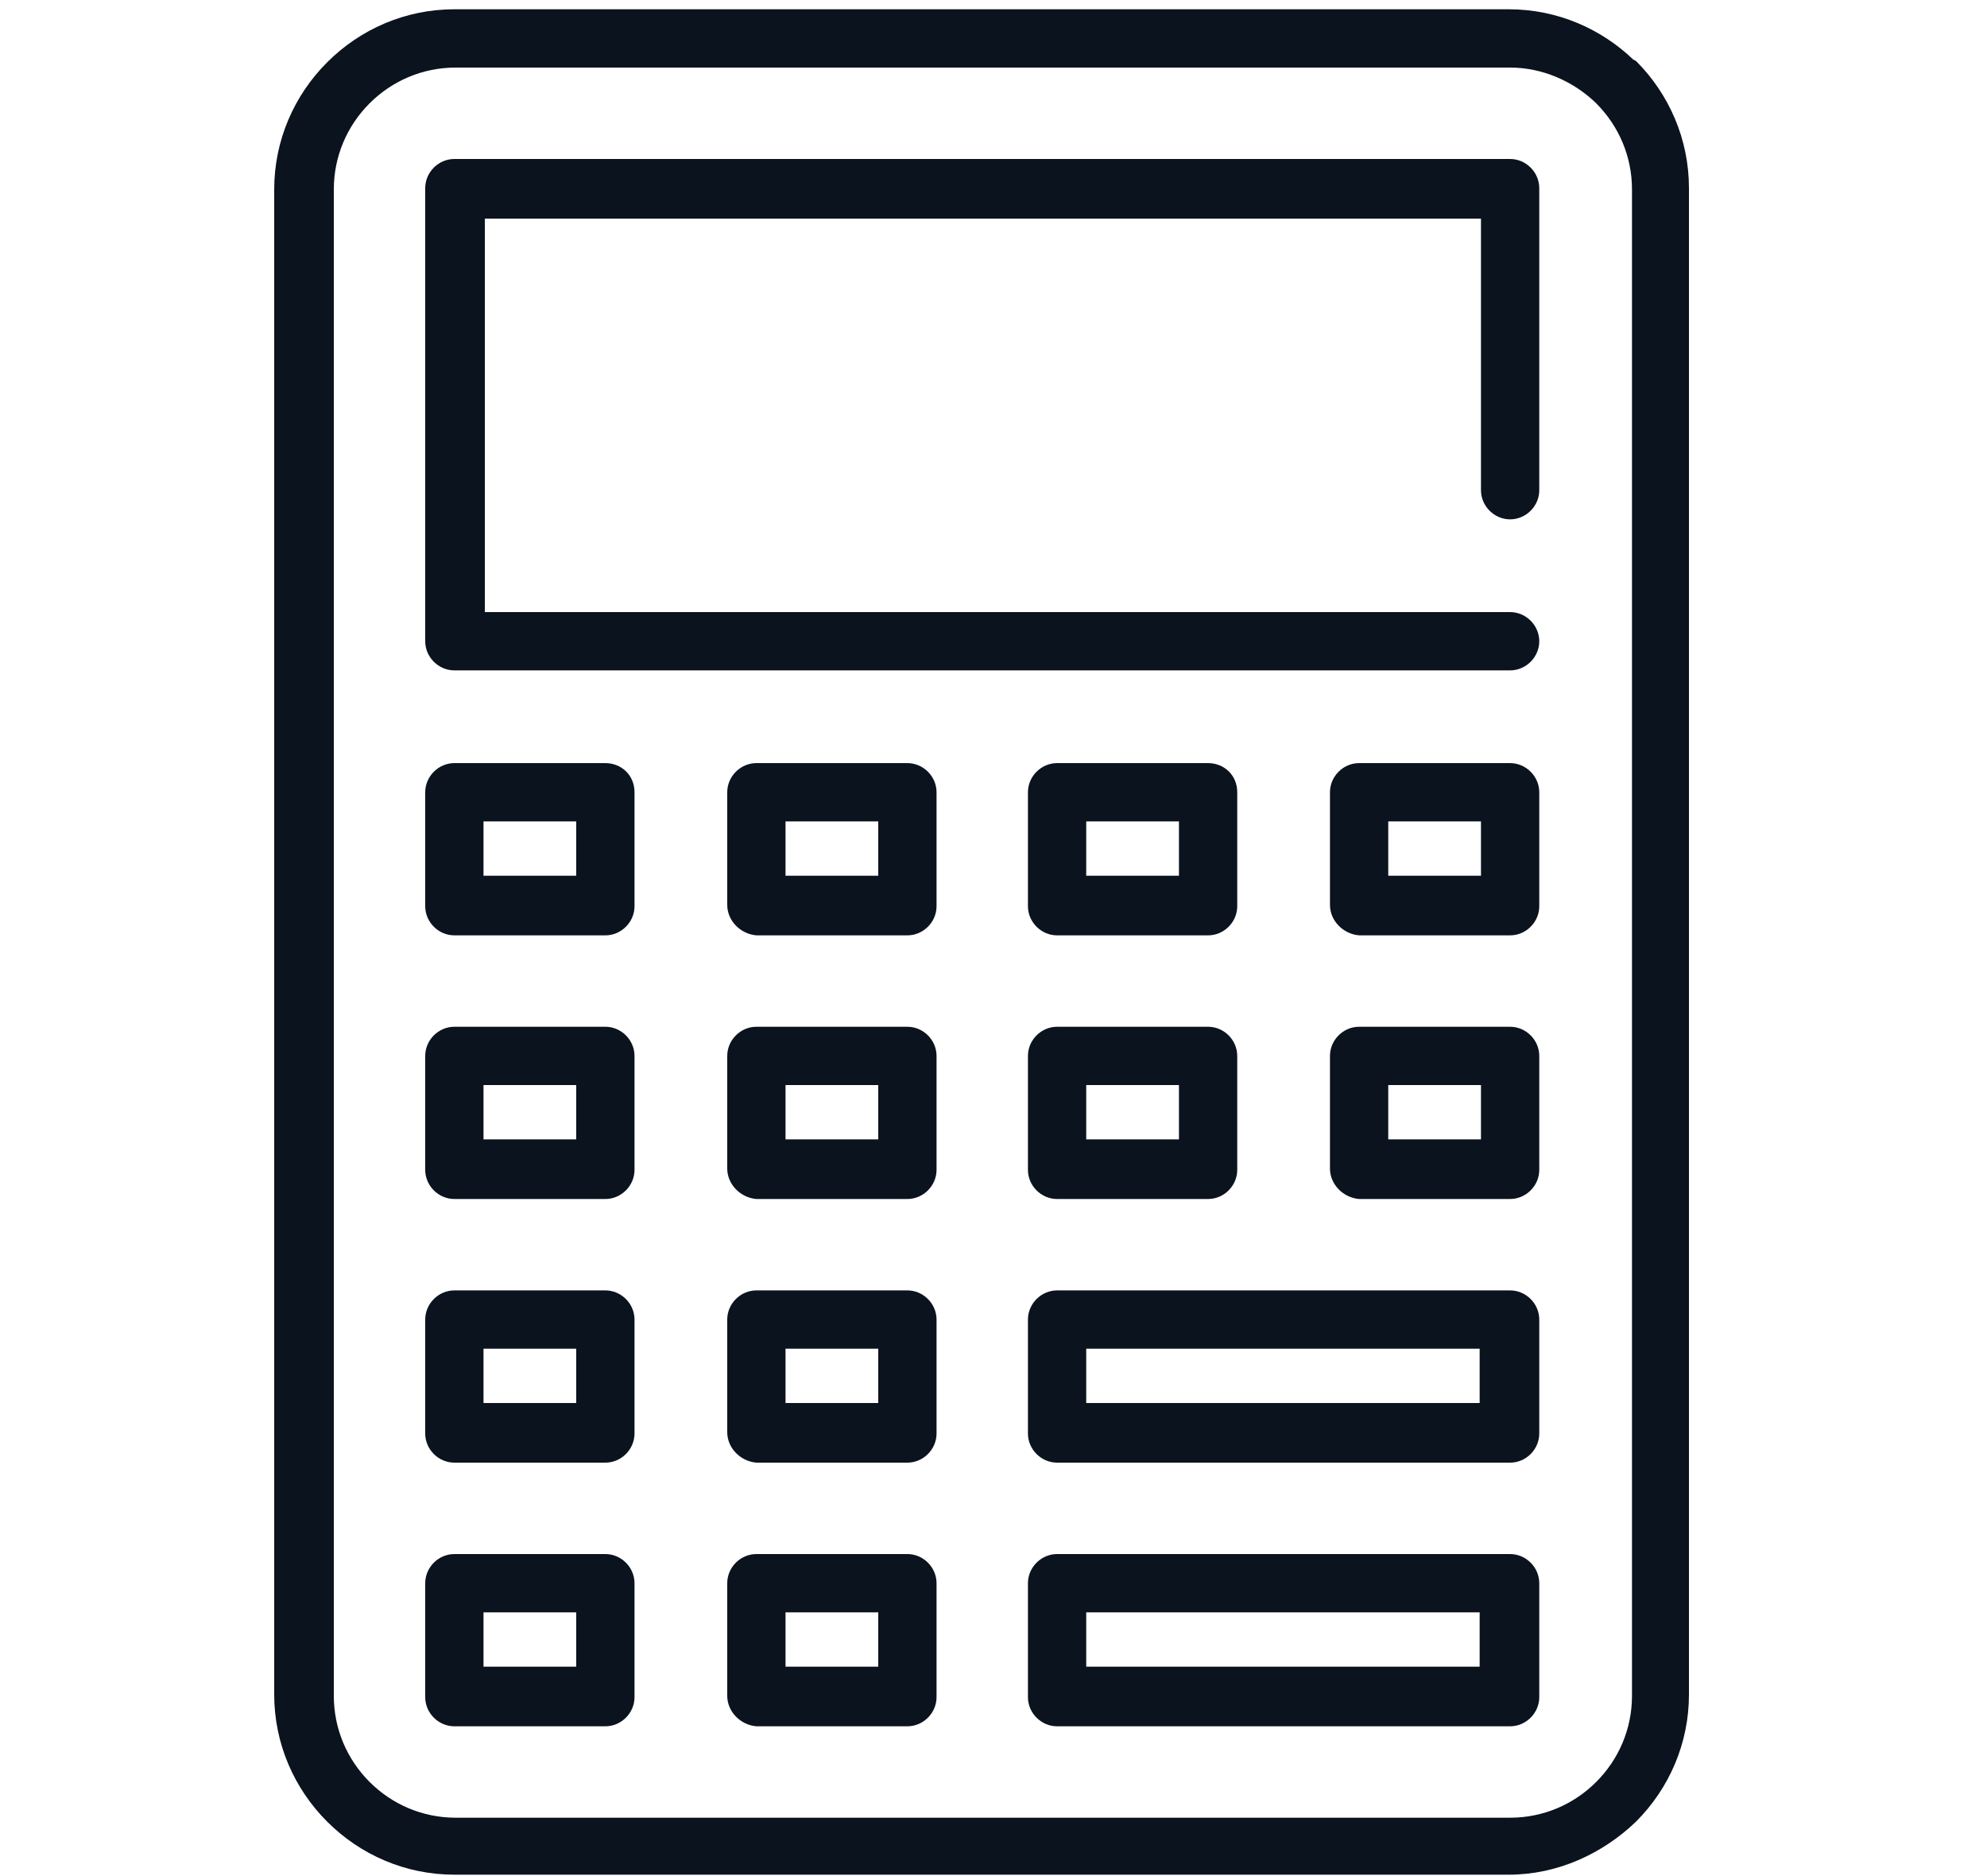
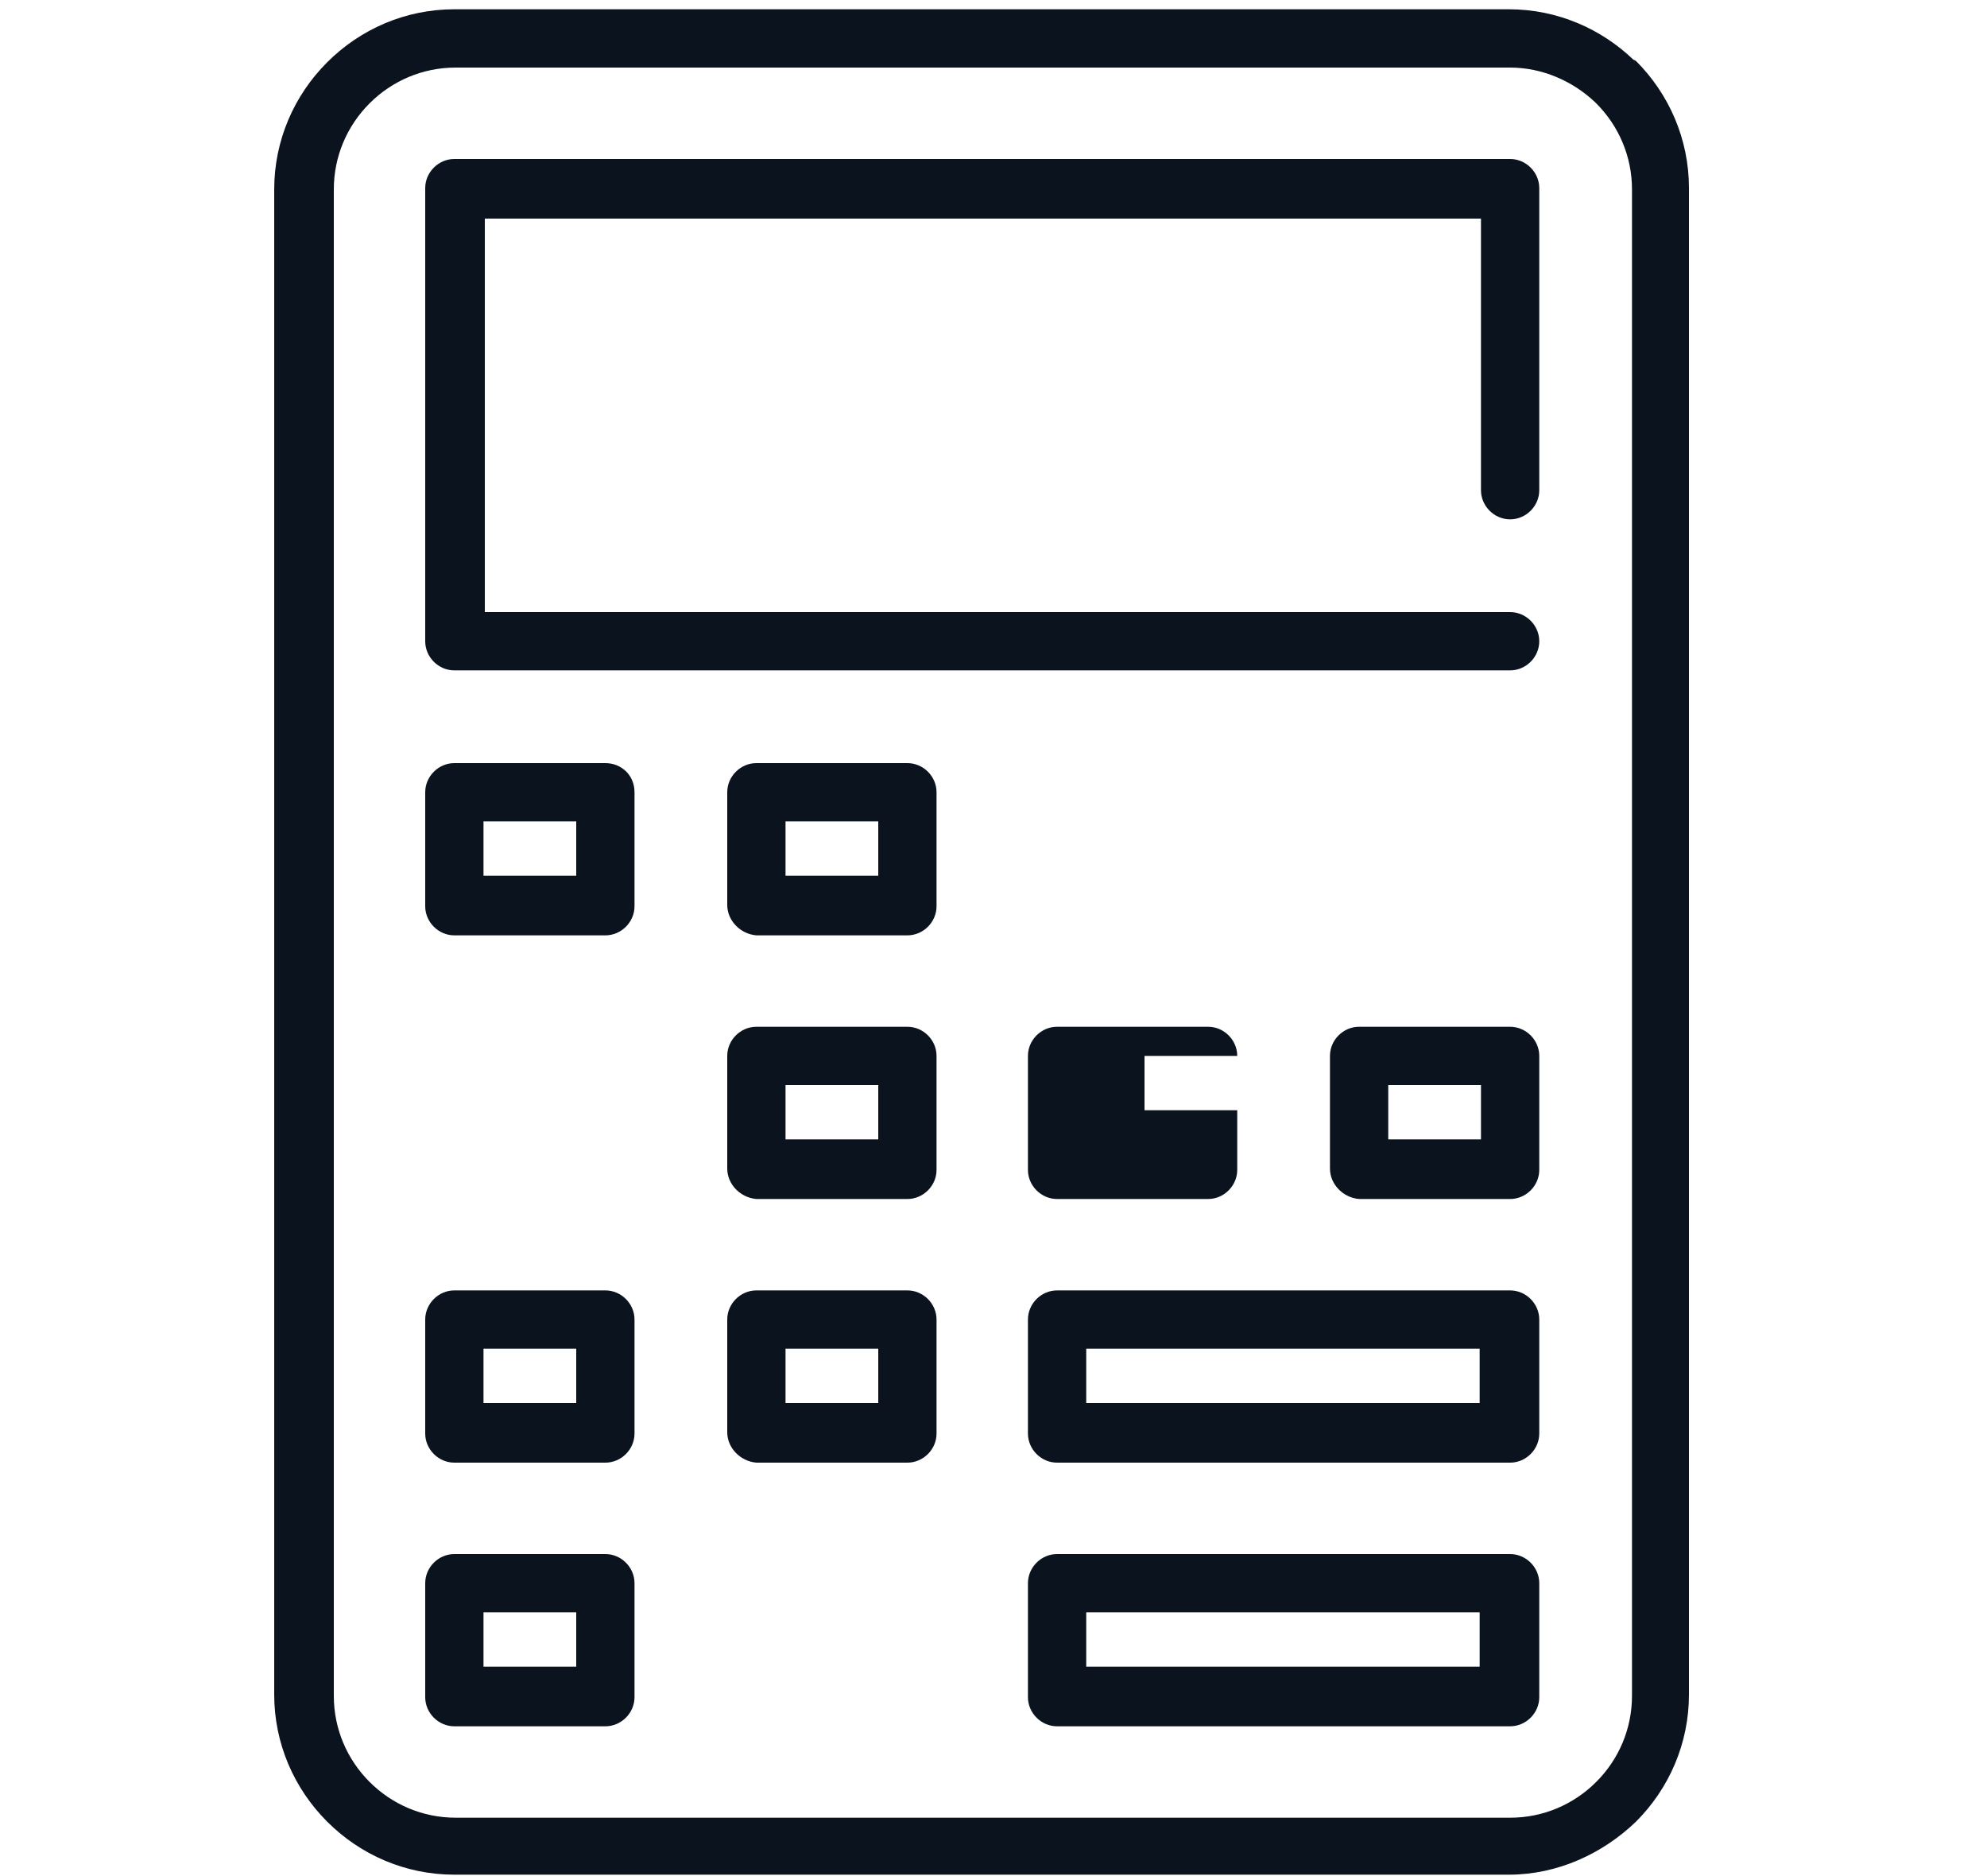
<svg xmlns="http://www.w3.org/2000/svg" version="1.1" id="Vrstva_1" x="0px" y="0px" viewBox="-230 326.2 150 141.6" style="enable-background:new -230 326.2 150 141.6;" xml:space="preserve">
  <style type="text/css">
	.st0{fill:#0B131E;}
</style>
  <g>
    <path class="st0" d="M-113.8,363.2c0,1.2-1,2.2-2.2,2.2c-1.2,0-2.2-1-2.2-2.2v-20.5h-75.2v29.7h77.4c1.2,0,2.2,1,2.2,2.2   c0,1.2-1,2.2-2.2,2.2h-79.6h-0.1c-1.2,0-2.2-1-2.2-2.2v-34.1v-0.1c0-1.2,1-2.2,2.2-2.2h79.6h0.1c1.2,0,2.2,1,2.2,2.2L-113.8,363.2   L-113.8,363.2L-113.8,363.2z" />
    <path class="st0" d="M-182.1,386v8.5v0.1c0,1.2-1,2.2-2.2,2.2h-11.3h-0.1c-1.2,0-2.2-1-2.2-2.2V386V386c0-1.2,1-2.2,2.2-2.2h11.3   h0.1C-183.1,383.8-182.1,384.7-182.1,386 M-186.5,388.2h-7v4.1h7V388.2z" />
    <path class="st0" d="M-170.7,392.3h7v-4.1h-7C-170.7,388.2-170.7,392.3-170.7,392.3z M-175.1,394.5L-175.1,394.5V386   c0-1.2,1-2.2,2.2-2.2h0.1h11.3c1.2,0,2.2,1,2.2,2.2v0.1v8.5c0,1.2-1,2.2-2.2,2.2h-0.1h-11.3C-174.1,396.7-175.1,395.7-175.1,394.5" />
-     <path class="st0" d="M-125.2,392.3h7v-4.1h-7C-125.2,388.2-125.2,392.3-125.2,392.3z M-129.6,394.5L-129.6,394.5V386   c0-1.2,1-2.2,2.2-2.2h0.1h11.3c1.2,0,2.2,1,2.2,2.2v0.1v8.5c0,1.2-1,2.2-2.2,2.2h-0.1h-11.3C-128.6,396.7-129.6,395.7-129.6,394.5" />
-     <path class="st0" d="M-136.6,386v8.5v0.1c0,1.2-1,2.2-2.2,2.2h-11.3h-0.1c-1.2,0-2.2-1-2.2-2.2V386V386c0-1.2,1-2.2,2.2-2.2h11.3   h0.1C-137.6,383.8-136.6,384.7-136.6,386 M-141,388.2h-7v4.1h7V388.2z" />
-     <path class="st0" d="M-182.1,405.9v8.5v0.1c0,1.2-1,2.2-2.2,2.2h-11.3h-0.1c-1.2,0-2.2-1-2.2-2.2v-8.5v-0.1c0-1.2,1-2.2,2.2-2.2   h11.3h0.1C-183.1,403.7-182.1,404.7-182.1,405.9 M-186.5,408.1h-7v4.1h7V408.1z" />
    <path class="st0" d="M-170.7,412.2h7v-4.1h-7C-170.7,408.1-170.7,412.2-170.7,412.2z M-175.1,414.4L-175.1,414.4v-8.5   c0-1.2,1-2.2,2.2-2.2h0.1h11.3c1.2,0,2.2,1,2.2,2.2v0.1v8.5c0,1.2-1,2.2-2.2,2.2h-0.1h-11.3C-174.1,416.6-175.1,415.6-175.1,414.4" />
    <path class="st0" d="M-125.2,412.2h7v-4.1h-7C-125.2,408.1-125.2,412.2-125.2,412.2z M-129.6,414.4L-129.6,414.4v-8.5   c0-1.2,1-2.2,2.2-2.2h0.1h11.3c1.2,0,2.2,1,2.2,2.2v0.1v8.5c0,1.2-1,2.2-2.2,2.2h-0.1h-11.3C-128.6,416.6-129.6,415.6-129.6,414.4" />
-     <path class="st0" d="M-136.6,405.9v8.5v0.1c0,1.2-1,2.2-2.2,2.2h-11.3h-0.1c-1.2,0-2.2-1-2.2-2.2v-8.5v-0.1c0-1.2,1-2.2,2.2-2.2   h11.3h0.1C-137.6,403.7-136.6,404.7-136.6,405.9 M-141,408.1h-7v4.1h7V408.1z" />
+     <path class="st0" d="M-136.6,405.9v8.5v0.1c0,1.2-1,2.2-2.2,2.2h-11.3h-0.1c-1.2,0-2.2-1-2.2-2.2v-8.5v-0.1c0-1.2,1-2.2,2.2-2.2   h11.3h0.1C-137.6,403.7-136.6,404.7-136.6,405.9 h-7v4.1h7V408.1z" />
    <path class="st0" d="M-182.1,425.8v8.5v0.1c0,1.2-1,2.2-2.2,2.2h-11.3h-0.1c-1.2,0-2.2-1-2.2-2.2v-8.5v-0.1c0-1.2,1-2.2,2.2-2.2   h11.3h0.1C-183.1,423.6-182.1,424.6-182.1,425.8 M-186.5,428h-7v4.1h7V428z" />
    <path class="st0" d="M-170.7,432.1h7V428h-7C-170.7,428-170.7,432.1-170.7,432.1z M-175.1,434.3L-175.1,434.3v-8.5   c0-1.2,1-2.2,2.2-2.2h0.1h11.3c1.2,0,2.2,1,2.2,2.2v0.1v8.5c0,1.2-1,2.2-2.2,2.2h-0.1h-11.3C-174.1,436.5-175.1,435.5-175.1,434.3" />
    <path class="st0" d="M-182.1,445.7v8.5v0.1c0,1.2-1,2.2-2.2,2.2h-11.3h-0.1c-1.2,0-2.2-1-2.2-2.2v-8.5v-0.1c0-1.2,1-2.2,2.2-2.2   h11.3h0.1C-183.1,443.5-182.1,444.5-182.1,445.7 M-186.5,447.9h-7v4.1h7V447.9z" />
-     <path class="st0" d="M-170.7,452h7v-4.1h-7C-170.7,447.9-170.7,452-170.7,452z M-175.1,454.2L-175.1,454.2v-8.5   c0-1.2,1-2.2,2.2-2.2h0.1h11.3c1.2,0,2.2,1,2.2,2.2v0.1v8.5c0,1.2-1,2.2-2.2,2.2h-0.1h-11.3C-174.1,456.4-175.1,455.4-175.1,454.2" />
    <path class="st0" d="M-113.8,425.8v8.5v0.1c0,1.2-1,2.2-2.2,2.2h-34.1h-0.1c-1.2,0-2.2-1-2.2-2.2v-8.5v-0.1c0-1.2,1-2.2,2.2-2.2   h34.1h0.1C-114.8,423.6-113.8,424.6-113.8,425.8 M-118.3,428H-148v4.1h29.7C-118.3,432.1-118.3,428-118.3,428z" />
    <path class="st0" d="M-113.8,445.7v8.5v0.1c0,1.2-1,2.2-2.2,2.2h-34.1h-0.1c-1.2,0-2.2-1-2.2-2.2v-8.5v-0.1c0-1.2,1-2.2,2.2-2.2   h34.1h0.1C-114.8,443.5-113.8,444.5-113.8,445.7 M-118.3,447.9H-148v4.1h29.7C-118.3,452-118.3,447.9-118.3,447.9z" />
    <path class="st0" d="M-195.7,326.9h79.6c3.7,0,7,1.5,9.4,3.8l0.2,0.1c2.5,2.5,4,5.9,4,9.6v113.7c0,3.7-1.5,7.1-4,9.6   c-2.5,2.4-5.9,4-9.6,4h-79.6c-3.7,0-7.1-1.5-9.6-4v0v0c-2.5-2.5-4-5.9-4-9.6V340.5c0-3.7,1.5-7.1,4-9.6l0,0   C-202.8,328.4-199.4,326.9-195.7,326.9 M-116,331.3h-79.6c-2.5,0-4.8,1-6.5,2.7l0,0c-1.7,1.7-2.7,4-2.7,6.5v113.7   c0,2.5,1,4.8,2.7,6.5l0,0c1.7,1.7,4,2.7,6.5,2.7h79.6c2.5,0,4.8-1,6.5-2.7c1.7-1.7,2.7-4,2.7-6.5V340.5c0-2.5-1-4.8-2.7-6.5   l-0.1-0.1C-111.3,332.3-113.6,331.3-116,331.3" />
  </g>
</svg>